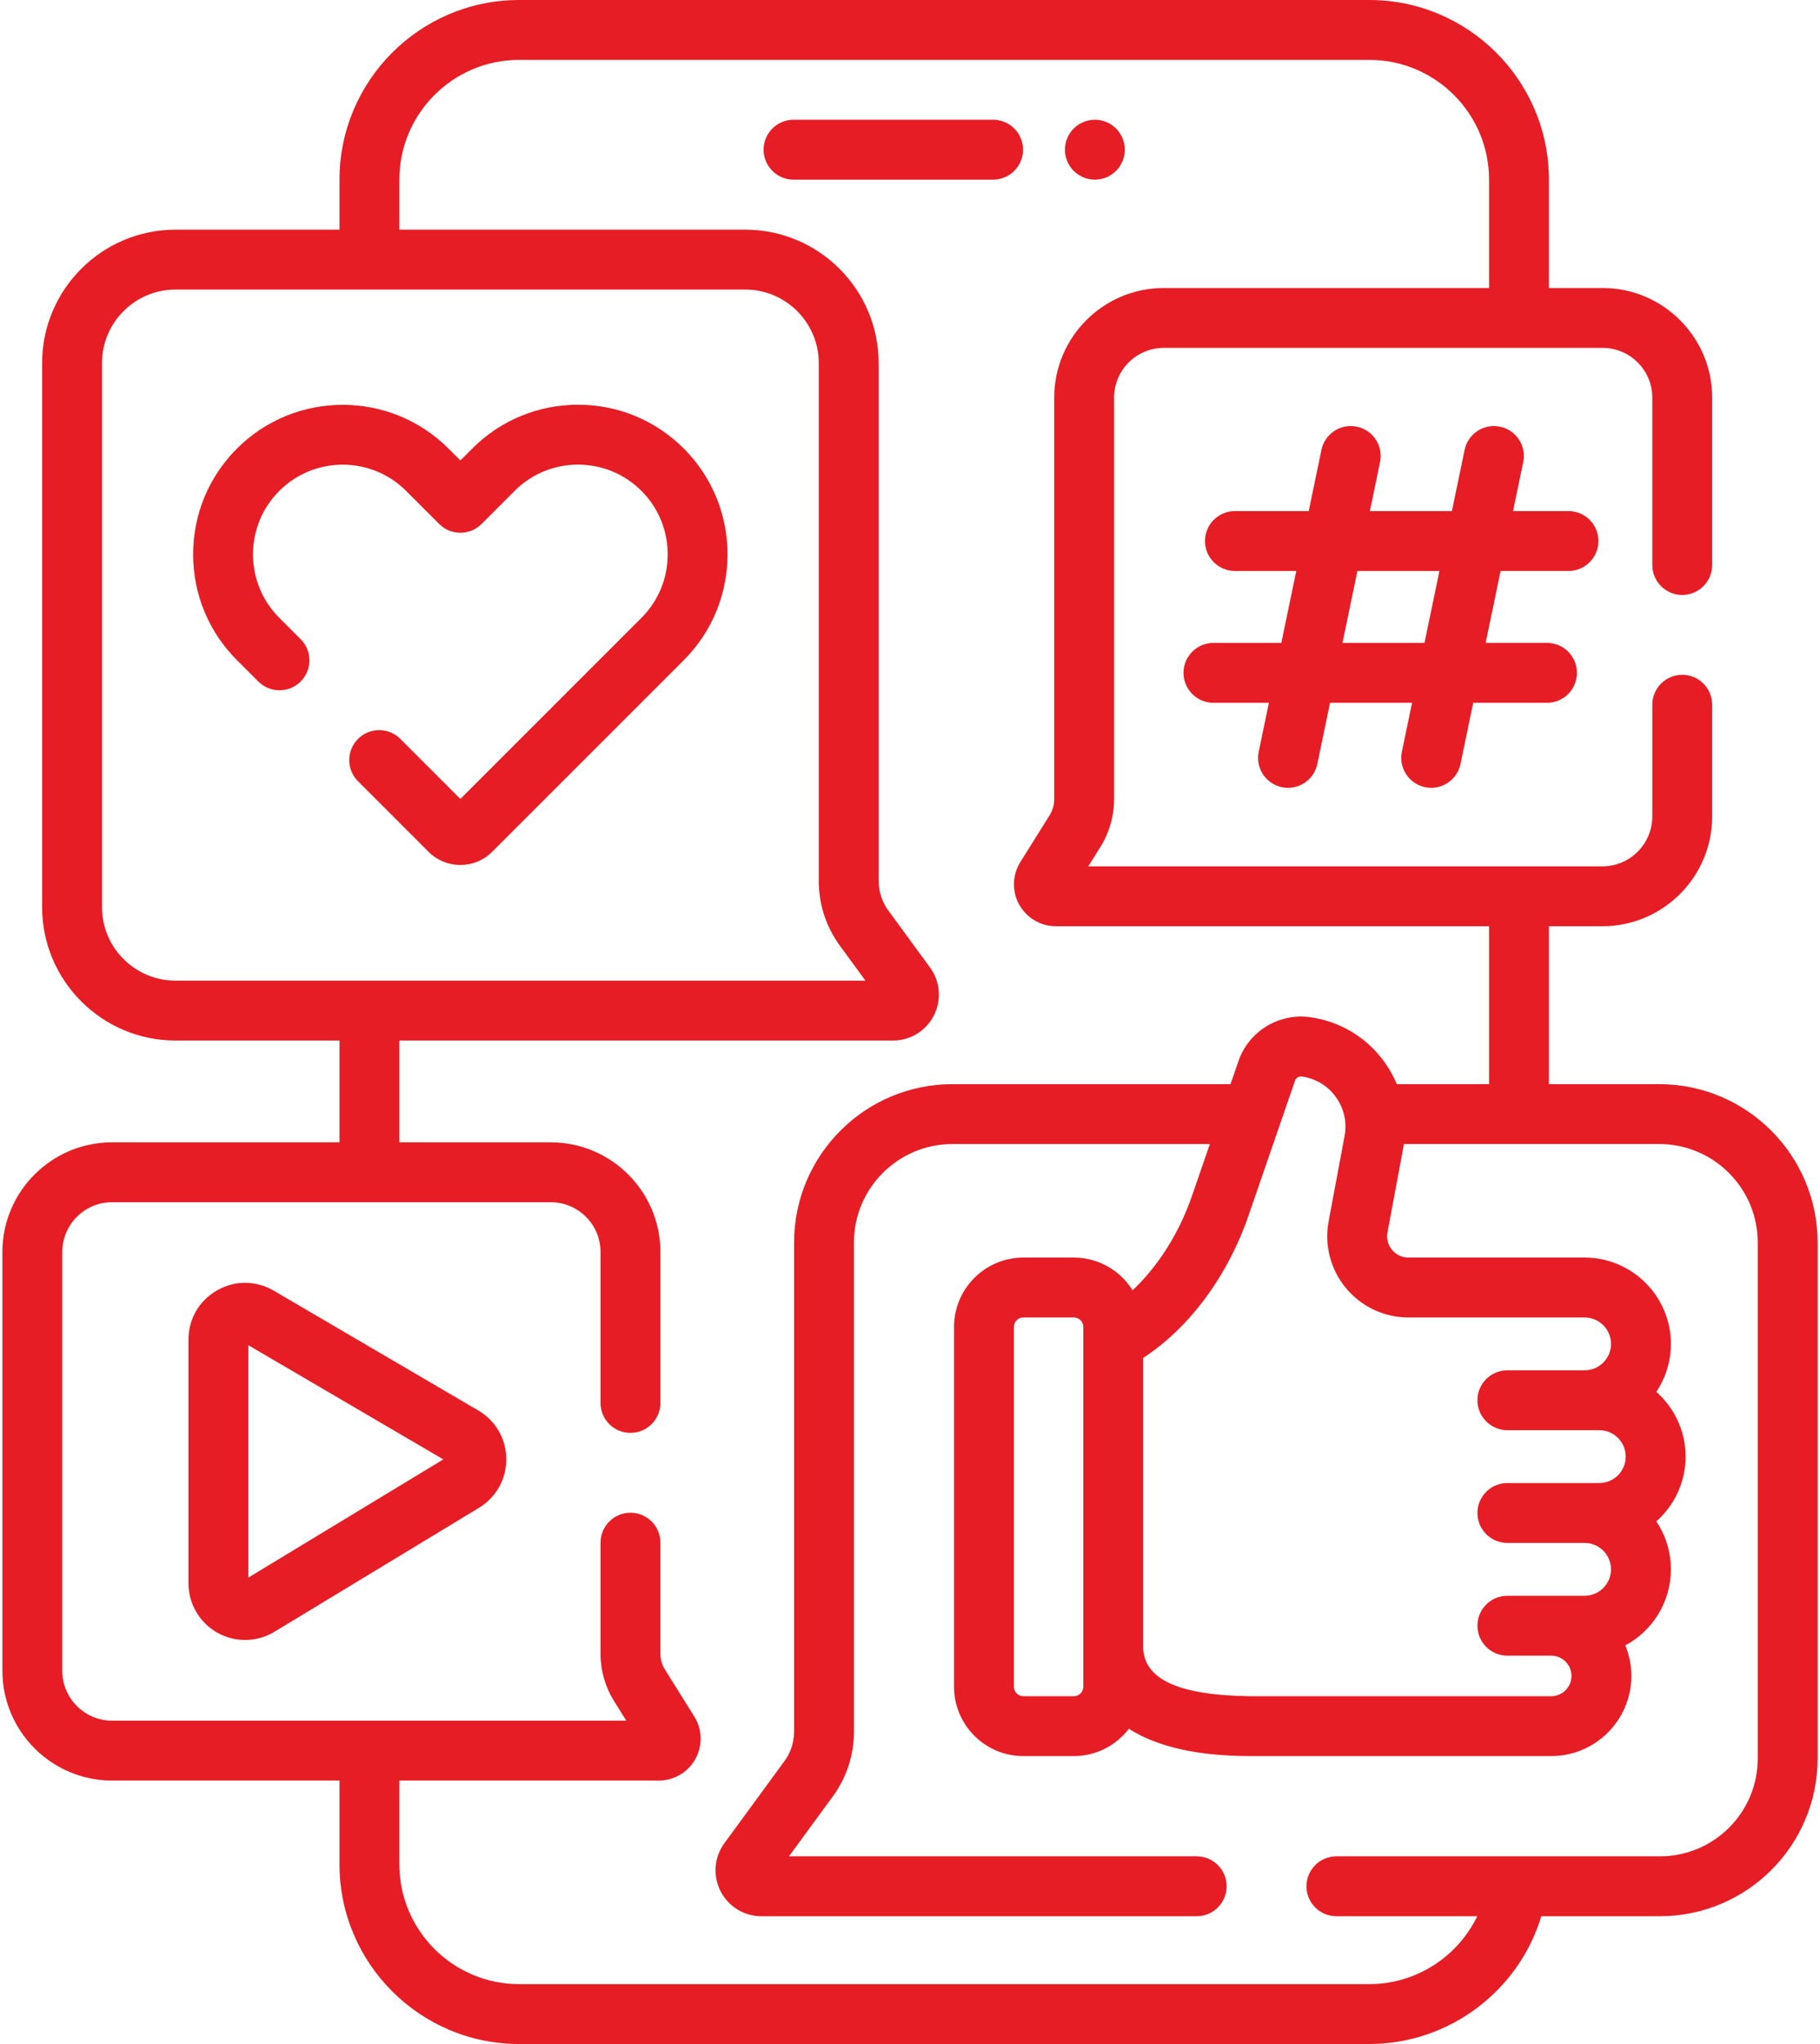
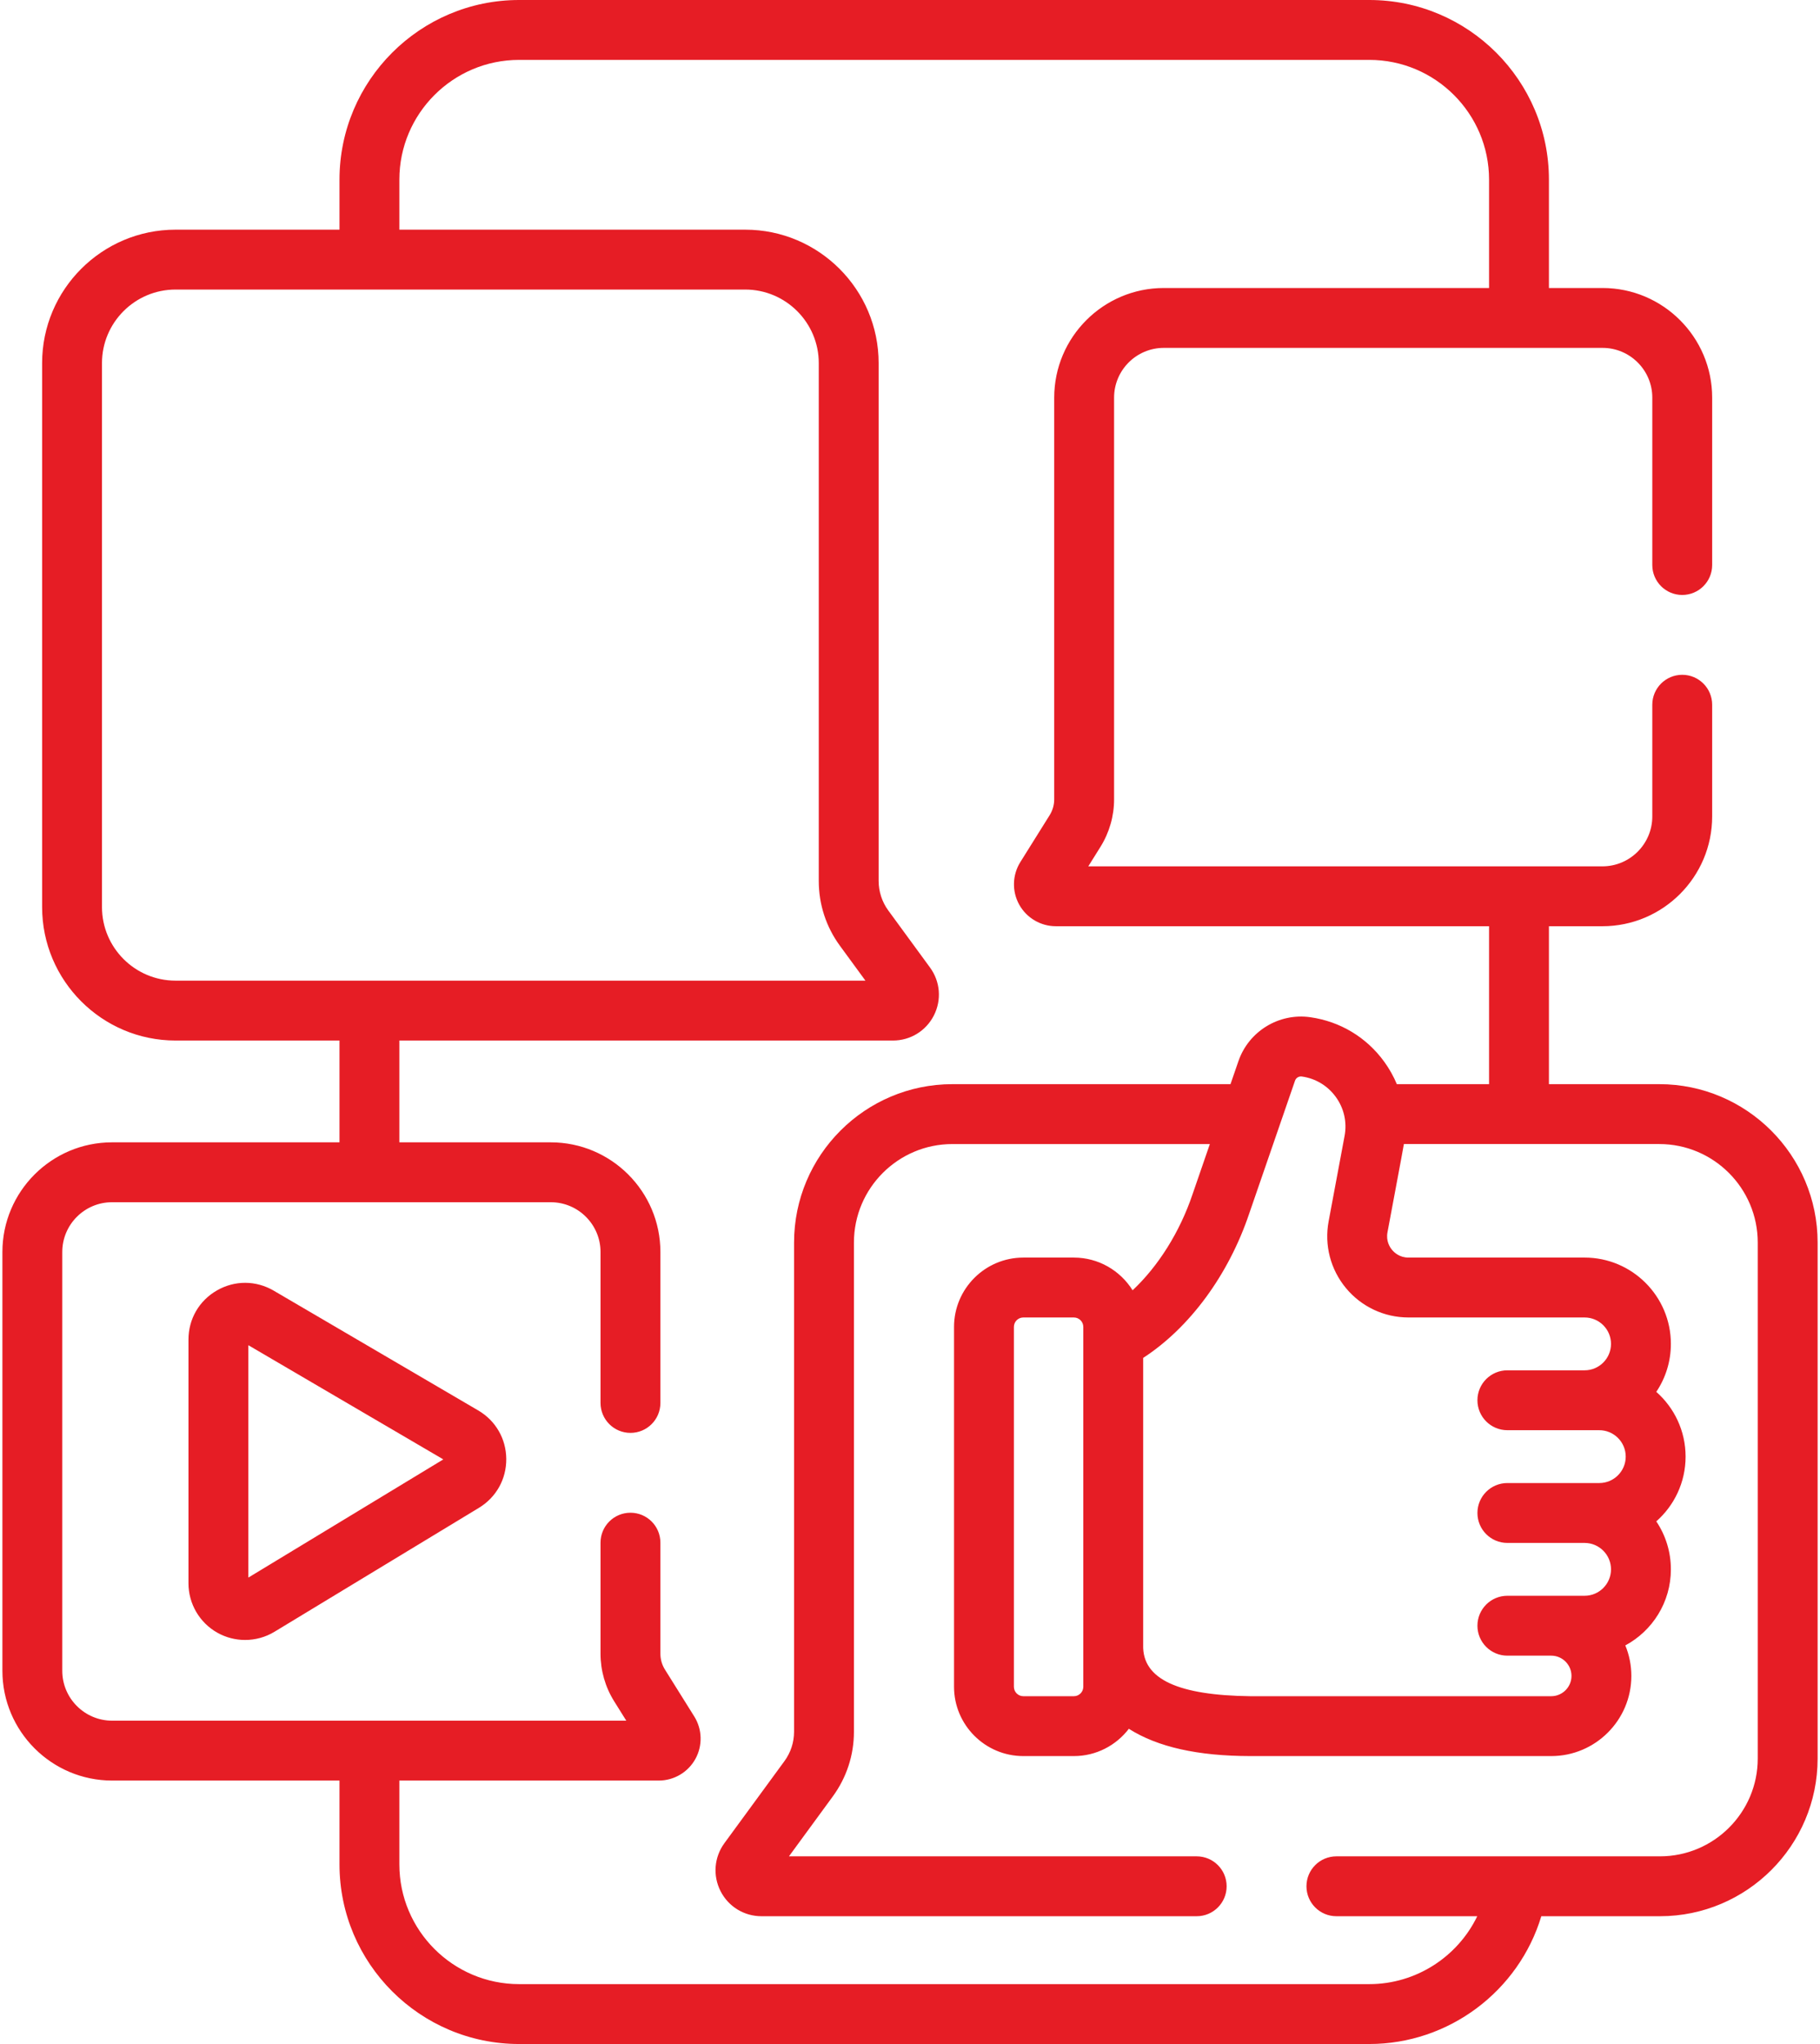
<svg xmlns="http://www.w3.org/2000/svg" width="456" height="512" viewBox="0 0 456 512" fill="none">
-   <path d="M256.323 37.5C256.323 33.357 252.966 30 248.823 30H198.82C194.677 30 191.32 33.357 191.32 37.5C191.32 41.643 194.677 45 198.82 45H248.823C252.965 45 256.323 41.643 256.323 37.5Z" fill="#E61D25" />
-   <path d="M144.82 101.38C134.814 101.38 125.406 105.278 118.327 112.357L115.344 115.341L112.362 112.355C97.747 97.751 73.972 97.752 59.369 112.357C52.29 119.435 48.391 128.847 48.391 138.861C48.391 148.874 52.289 158.286 59.368 165.365L64.718 170.715C67.648 173.643 72.396 173.643 75.325 170.715C78.254 167.785 78.254 163.037 75.325 160.108L69.975 154.758C65.729 150.513 63.391 144.867 63.391 138.862C63.391 132.855 65.729 127.21 69.975 122.966C78.734 114.206 92.994 114.207 101.754 122.962L110.034 131.252C111.44 132.66 113.348 133.451 115.339 133.452H115.341C117.33 133.452 119.237 132.662 120.645 131.256L128.935 122.966C133.18 118.72 138.822 116.382 144.821 116.382C150.827 116.382 156.472 118.72 160.717 122.966C169.483 131.731 169.483 145.993 160.718 154.759L115.341 200.126L100.305 185.089C97.375 182.161 92.627 182.161 89.698 185.089C86.769 188.019 86.769 192.767 89.698 195.696L107.407 213.404C109.6 215.581 112.474 216.669 115.346 216.669C118.227 216.669 121.107 215.574 123.293 213.386L171.324 165.365C185.937 150.751 185.937 126.972 171.324 112.358C164.245 105.278 154.833 101.38 144.82 101.38Z" fill="#E61D25" />
  <path d="M415.732 271.57H388.083V232.01H401.482C416.645 232.01 428.982 219.673 428.982 204.51V176.53C428.982 172.387 425.625 169.03 421.482 169.03C417.339 169.03 413.982 172.387 413.982 176.53V204.509C413.982 211.402 408.375 217.009 401.482 217.009H272.667L275.707 212.148C277.948 208.554 279.133 204.432 279.133 200.23V99.6C279.133 92.73 284.723 87.14 291.593 87.14H401.513C408.389 87.14 413.983 92.73 413.983 99.6V141.531C413.983 145.674 417.34 149.031 421.483 149.031C425.626 149.031 428.983 145.674 428.983 141.531V99.6C428.983 84.458 416.66 72.14 401.513 72.14H388.083V45C388.083 20.187 367.895 0 343.08 0H130.063C105.249 0 85.06 20.187 85.06 45V57.53H43.982C25.548 57.53 10.552 72.522 10.552 90.95V227.21C10.552 245.644 25.548 260.641 43.982 260.641H85.06V286.141H28.072C12.926 286.141 0.602 298.463 0.602 313.61V418.51C0.602 433.673 12.939 446.01 28.102 446.01H85.06V467C85.06 491.813 105.248 512 130.063 512H343.08C363.002 512 380.518 498.76 386.175 479.99H415.902C437.682 479.99 455.402 462.27 455.402 440.49V311.24C455.402 289.366 437.606 271.57 415.732 271.57ZM43.982 245.641C33.82 245.641 25.552 237.373 25.552 227.21V90.95C25.552 80.793 33.82 72.53 43.982 72.53H186.712C196.874 72.53 205.142 80.798 205.142 90.96V220.66C205.142 226.543 206.973 232.157 210.439 236.898L216.835 245.64H43.982V245.641ZM440.402 440.49C440.402 454 429.412 464.99 415.902 464.99H334.833C330.69 464.99 327.333 468.347 327.333 472.49C327.333 476.633 330.69 479.99 334.833 479.99H370.125C365.219 490.16 354.774 497 343.08 497H130.063C113.519 497 100.06 483.542 100.06 467V446.01H165.042C168.857 446.01 172.376 443.939 174.224 440.604C176.074 437.267 175.966 433.183 173.942 429.944L166.599 418.202C165.856 417.014 165.462 415.64 165.462 414.231V386.42C165.462 382.277 162.105 378.92 157.962 378.92C153.819 378.92 150.462 382.277 150.462 386.42V414.231C150.462 418.458 151.646 422.582 153.882 426.157L156.917 431.011H28.102C21.209 431.011 15.602 425.404 15.602 418.511V313.611C15.602 306.736 21.196 301.142 28.072 301.142H137.992C144.868 301.142 150.463 306.736 150.463 313.611V351.422C150.463 355.565 153.82 358.922 157.963 358.922C162.106 358.922 165.463 355.565 165.463 351.422V313.611C165.463 298.465 153.14 286.142 137.992 286.142H100.06V260.642H223.732C228.087 260.642 232.017 258.231 233.988 254.349C235.959 250.466 235.587 245.87 233.017 242.356C233.016 242.355 233.016 242.354 233.015 242.353L222.546 228.045C220.995 225.924 220.142 223.302 220.142 220.661V90.96C220.142 72.526 205.146 57.53 186.712 57.53H100.06V45C100.06 28.458 113.519 15 130.063 15H343.08C359.624 15 373.083 28.458 373.083 45V72.14H291.593C276.451 72.14 264.133 84.458 264.133 99.6V200.23C264.133 201.624 263.734 203 262.984 204.204L255.643 215.945C253.622 219.179 253.514 223.261 255.363 226.597C257.214 229.935 260.735 232.009 264.553 232.009H373.083V271.57H349.978C349.163 269.628 348.125 267.761 346.857 266.006C342.399 259.837 335.795 255.856 328.259 254.796C320.431 253.696 312.871 258.32 310.291 265.799L308.301 271.57H238.623C216.749 271.57 198.953 289.366 198.953 311.24V433.76C198.953 436.431 198.118 438.984 196.541 441.141L181.49 461.704C178.925 465.226 178.558 469.825 180.533 473.706C182.505 477.582 186.432 479.99 190.783 479.99H299.833C303.976 479.99 307.333 476.633 307.333 472.49C307.333 468.347 303.976 464.99 299.833 464.99H197.673L208.645 449.999C212.118 445.253 213.953 439.638 213.953 433.76V311.24C213.953 297.636 225.02 286.57 238.623 286.57H303.128L298.802 299.114C295.591 308.656 290.165 317.209 283.774 323.203C280.703 318.293 275.263 315.01 269.057 315.01H256.396C246.822 315.01 239.032 322.8 239.032 332.374V422.514C239.032 432.088 246.822 439.878 256.396 439.878H269.057C274.671 439.878 279.657 437.188 282.834 433.041C290.073 437.638 300.171 439.856 313.209 439.878H388.656C399.727 439.878 408.734 430.87 408.734 419.799C408.734 417.096 408.197 414.514 407.223 412.158C414.013 408.508 418.638 401.336 418.638 393.102C418.638 388.659 417.29 384.523 414.983 381.084C419.481 377.12 422.324 371.317 422.324 364.864C422.324 358.411 419.481 352.608 414.983 348.644C417.291 345.206 418.638 341.07 418.638 336.626C418.638 324.706 408.94 315.008 397.02 315.008H352.89C350.706 315.008 349.375 313.798 348.776 313.077C348.177 312.355 347.232 310.825 347.632 308.678C347.722 308.11 351.696 287.097 351.745 286.568H415.731C429.335 286.568 440.401 297.634 440.401 311.238V440.49H440.402ZM377.67 358.248H400.705C404.354 358.248 407.323 361.217 407.323 364.866C407.323 368.515 404.354 371.484 400.705 371.484H377.67C373.527 371.484 370.17 374.841 370.17 378.984C370.17 383.127 373.527 386.484 377.67 386.484H397.02C400.669 386.484 403.638 389.454 403.638 393.103C403.638 396.752 400.669 399.721 397.02 399.721H377.67C373.527 399.721 370.17 403.078 370.17 407.221C370.17 411.364 373.527 414.721 377.67 414.721H388.655C391.455 414.721 393.733 416.999 393.733 419.799C393.733 422.6 391.455 424.878 388.655 424.878H313.208C295.548 424.655 286.16 420.781 286.421 412.033V340.141C298.036 332.597 307.801 319.404 313 303.951L324.47 270.69C324.714 269.983 325.429 269.552 326.168 269.649C329.624 270.135 332.653 271.961 334.698 274.792C336.736 277.611 337.516 281.044 336.897 284.459C336.889 284.515 332.9 305.851 332.886 305.928C331.773 311.895 333.358 317.994 337.237 322.664C341.115 327.333 346.82 330.011 352.889 330.011H397.019C400.668 330.011 403.637 332.98 403.637 336.629C403.637 340.278 400.668 343.248 397.019 343.248H377.669C373.526 343.248 370.169 346.605 370.169 350.748C370.169 354.891 373.528 358.248 377.67 358.248ZM271.421 332.375V422.515C271.421 423.819 270.36 424.879 269.057 424.879H256.396C255.092 424.879 254.032 423.818 254.032 422.515V332.375C254.032 331.071 255.093 330.011 256.396 330.011H269.057C270.361 330.011 271.421 331.071 271.421 332.375Z" fill="#E61D25" />
-   <path d="M392.982 143.02C397.125 143.02 400.482 139.663 400.482 135.52C400.482 131.377 397.125 128.02 392.982 128.02H379.091L381.643 115.745C382.486 111.689 379.882 107.719 375.827 106.876C371.774 106.029 367.8 108.637 366.958 112.692L363.772 128.02H343.219L345.771 115.745C346.614 111.689 344.01 107.719 339.955 106.876C335.9 106.029 331.928 108.637 331.086 112.692L327.9 128.02H309.408C305.265 128.02 301.908 131.377 301.908 135.52C301.908 139.663 305.265 143.02 309.408 143.02H324.782L321.036 161.042H304.027C299.884 161.042 296.527 164.399 296.527 168.542C296.527 172.685 299.884 176.042 304.027 176.042H317.918L315.367 188.316C314.524 192.372 317.128 196.342 321.183 197.185C321.698 197.292 322.211 197.344 322.717 197.344C326.196 197.344 329.317 194.909 330.052 191.368L333.238 176.041H353.791L351.24 188.315C350.397 192.371 353.001 196.341 357.056 197.184C357.571 197.291 358.084 197.343 358.59 197.343C362.069 197.343 365.19 194.908 365.925 191.367L369.111 176.04H387.603C391.746 176.04 395.103 172.683 395.103 168.54C395.103 164.397 391.746 161.04 387.603 161.04H372.229L375.975 143.018H392.982V143.02ZM356.906 161.042H336.353L340.099 143.02H360.652L356.906 161.042Z" fill="#E61D25" />
  <path d="M119.827 353.305L68.581 323.298C64.139 320.696 58.821 320.674 54.355 323.234C49.889 325.795 47.223 330.396 47.223 335.544V396.607C47.223 401.722 49.992 406.46 54.45 408.97C56.61 410.186 59.012 410.792 61.411 410.792C63.963 410.792 66.513 410.106 68.766 408.74L120.011 377.682C124.328 375.065 126.883 370.489 126.845 365.44C126.806 360.392 124.183 355.855 119.827 353.305ZM62.223 395.166V336.958L111.072 365.561L62.223 395.166Z" fill="#E61D25" />
-   <path d="M274.32 45C278.462 45 281.82 41.642 281.82 37.5C281.82 33.358 278.462 30 274.32 30C270.178 30 266.82 33.358 266.82 37.5C266.82 41.642 270.178 45 274.32 45Z" fill="#E61D25" />
</svg>